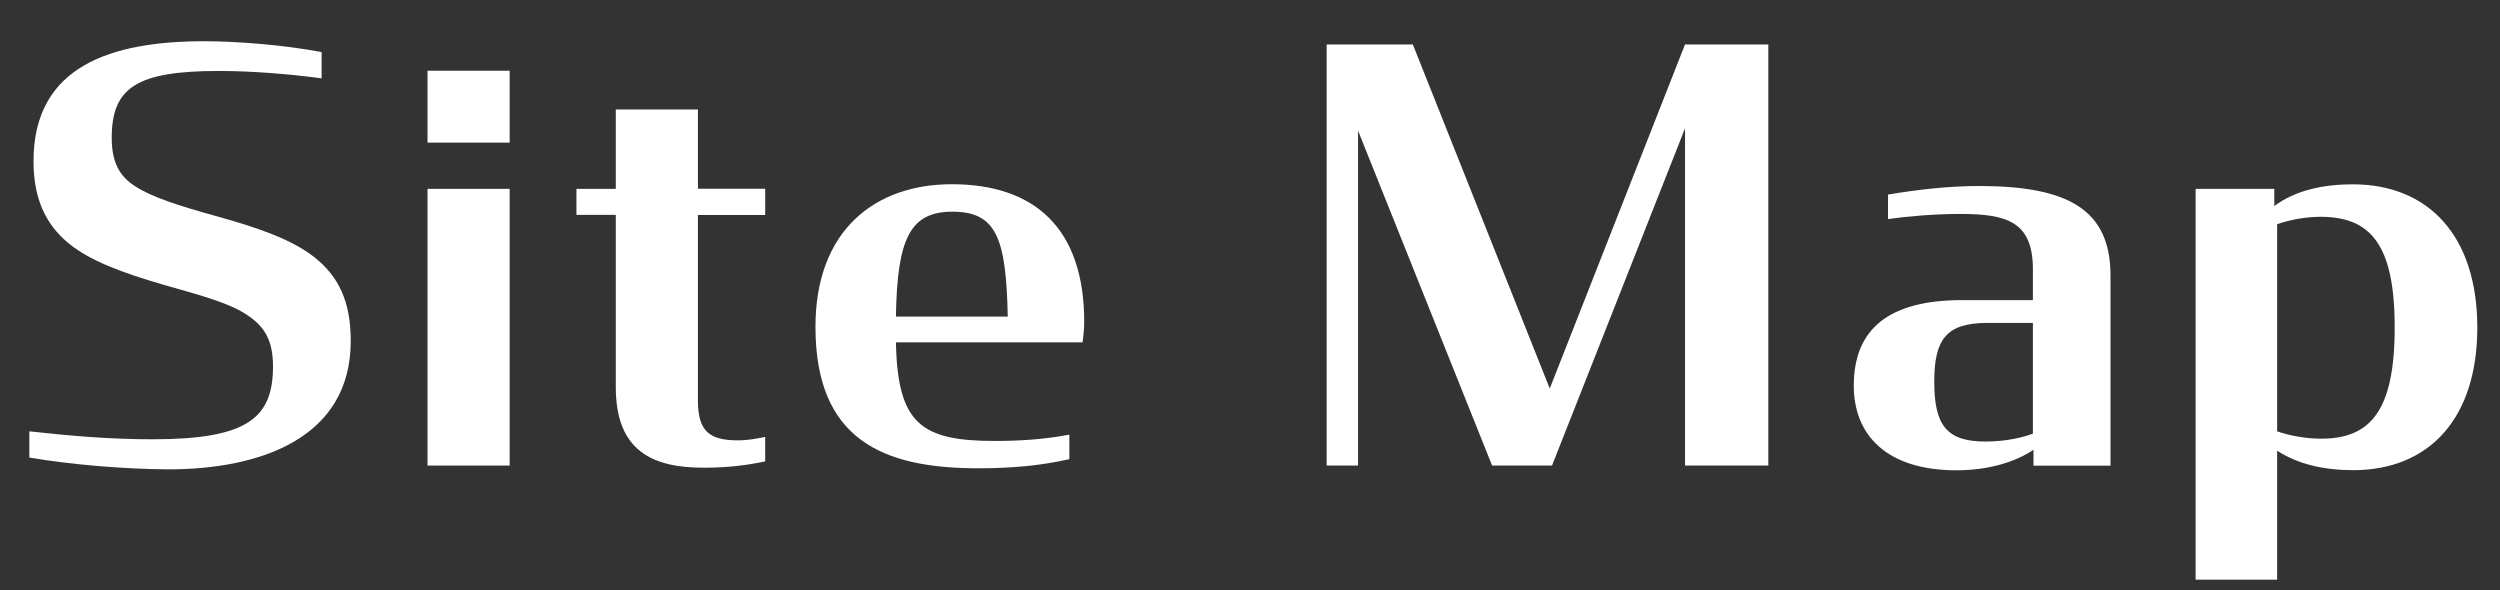
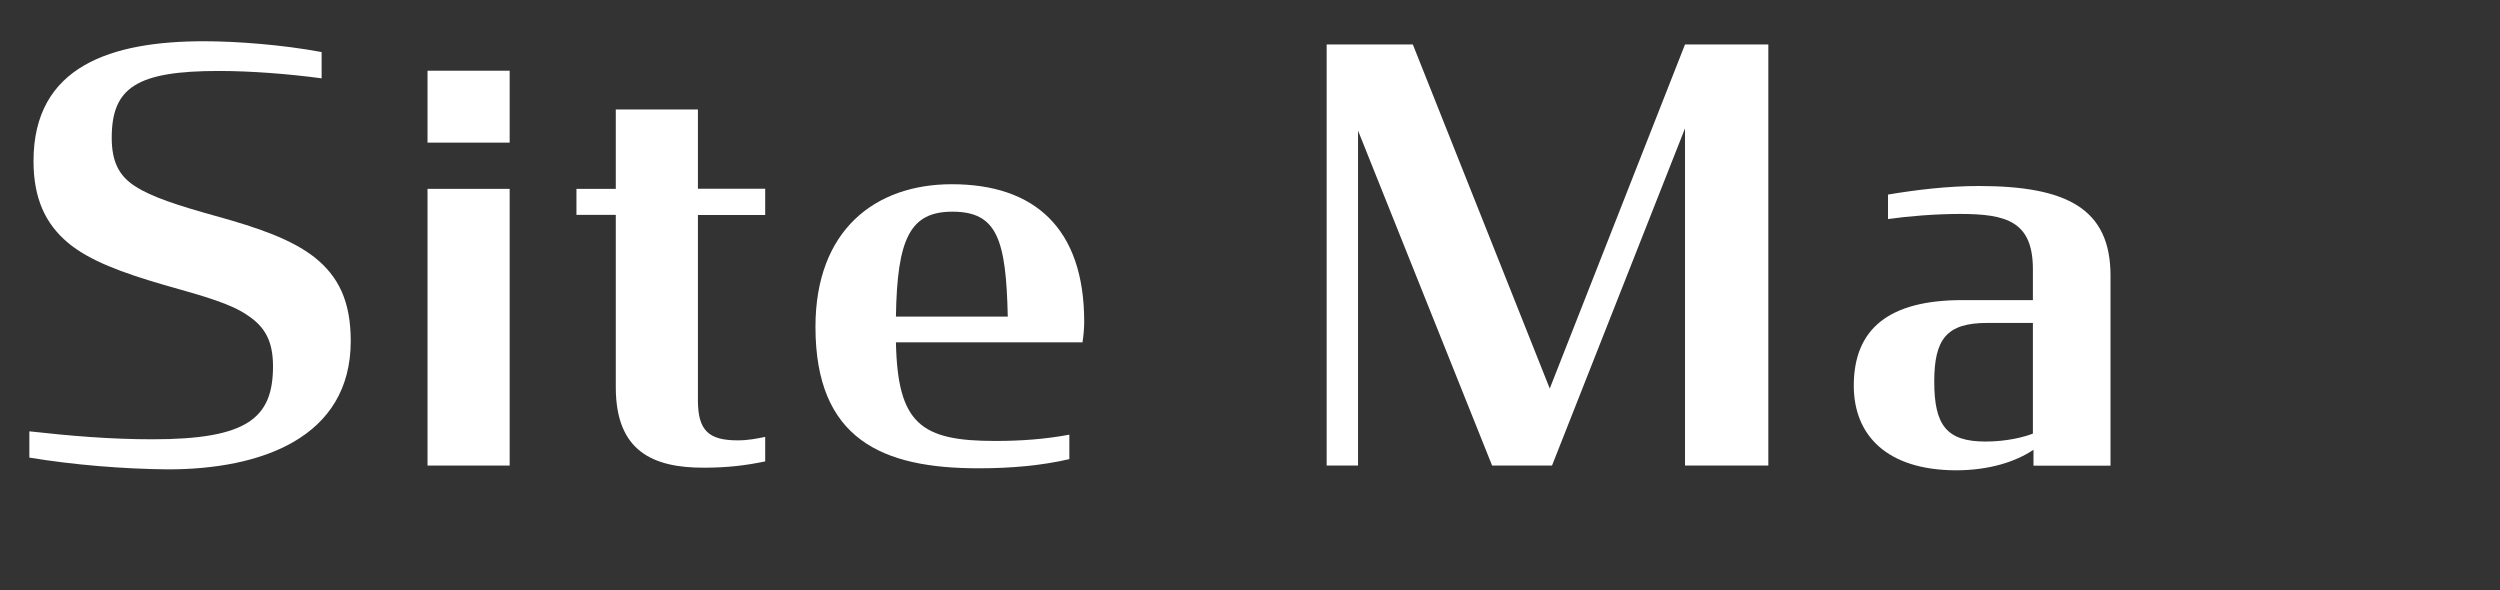
<svg xmlns="http://www.w3.org/2000/svg" version="1.1" id="レイヤー_1" x="0px" y="0px" viewBox="0 0 210.34 49.68" style="enable-background:new 0 0 210.34 49.68;" xml:space="preserve">
  <rect x="0" y="0" width="210.34" height="49.68" fill="#333333" stroke="none" />
  <style type="text/css">
	.st0{enable-background:new    ;}
	.st1{fill:#FFFFFF;}
</style>
  <g class="st0">
    <path class="st1" d="M2.47,38.5v-2.21c3.41,0.38,6.77,0.67,10.37,0.67c7.97,0,10.13-1.78,10.13-6.14c0-2.11-0.67-3.31-2.11-4.27   c-1.44-1.01-3.7-1.63-7.1-2.59c-3.46-1.01-6.24-2.02-8.06-3.55c-1.87-1.58-2.88-3.7-2.88-6.86c0-8.02,6.58-10.08,14.35-10.08   c2.69,0,6.58,0.29,9.89,0.91v2.21c-2.83-0.38-6-0.62-8.64-0.62c-6.91,0-9.02,1.39-9.02,5.62c0,2.02,0.62,3.22,1.97,4.08   c1.39,0.91,3.65,1.63,6.77,2.5c3.65,1.01,6.38,1.97,8.3,3.46c2.06,1.63,3.07,3.74,3.07,7.06c0,8.16-7.58,10.8-15.36,10.8   C10.44,39.46,6.21,39.12,2.47,38.5z" />
    <path class="st1" d="M35.97,5.95h6.91V12h-6.91V5.95z M35.97,15.89h6.91v23.28h-6.91V15.89z" />
    <path class="st1" d="M48.5,15.89h3.31V9.21h6.91v6.67h5.66v2.21h-5.66v15.6c0,2.59,0.96,3.36,3.36,3.36c0.86,0,1.54-0.14,2.3-0.29   v2.06c-1.63,0.34-3.17,0.53-5.18,0.53c-4.22,0-7.39-1.34-7.39-6.77v-14.5H48.5V15.89z" />
    <path class="st1" d="M68.61,27.5c0-8.16,5.04-12,11.47-12c6.96,0,11.14,3.7,11.14,11.57c0,0.53-0.05,1.1-0.14,1.73h-15.7   c0.14,6.87,2.11,8.3,8.35,8.3c2.11,0,4.18-0.14,6.24-0.53v2.06c-2.3,0.53-4.8,0.77-7.63,0.77C74.23,39.41,68.61,36.96,68.61,27.5z    M75.38,26.64h9.41c-0.14-6.53-0.91-8.83-4.66-8.83C76.58,17.81,75.48,20.06,75.38,26.64z" />
    <path class="st1" d="M114.26,10.99v28.18h-2.64V3.74h7.25l11.52,28.95l11.38-28.95h7.01v35.43h-7.01V10.8l-11.19,28.37h-5.04   L114.26,10.99z" />
    <path class="st1" d="M155.97,32.45c0-4.8,2.98-7.2,9.12-7.2h5.95v-2.59c0-4.03-2.21-4.66-6.14-4.66c-2.06,0-4.37,0.19-6.05,0.43   v-2.06c2.26-0.38,4.99-0.72,7.63-0.72c7.44,0,11.09,1.92,11.09,7.54v15.99h-6.48v-1.34c-1.49,1.01-3.74,1.73-6.53,1.73   C158.75,39.55,155.97,36.62,155.97,32.45z M171.04,36.48v-9.31h-3.84c-3.41,0-4.46,1.34-4.46,4.94c0,3.7,1.06,5.04,4.32,5.04   C168.83,37.15,170.32,36.77,171.04,36.48z" />
-     <path class="st1" d="M191.59,37.92v10.85h-6.86V15.89h6.62v1.44c1.78-1.3,4.03-1.82,6.62-1.82c6.29,0,10.46,4.27,10.46,12.05   c0,7.63-4.03,12-10.46,12C195.52,39.55,193.36,39.07,191.59,37.92z M201.48,27.55c0-6.96-2.02-9.31-6.24-9.31   c-1.25,0-2.54,0.24-3.65,0.62v17.43c1.1,0.38,2.45,0.62,3.7,0.62C199.41,36.91,201.48,34.61,201.48,27.55z" />
  </g>
</svg>